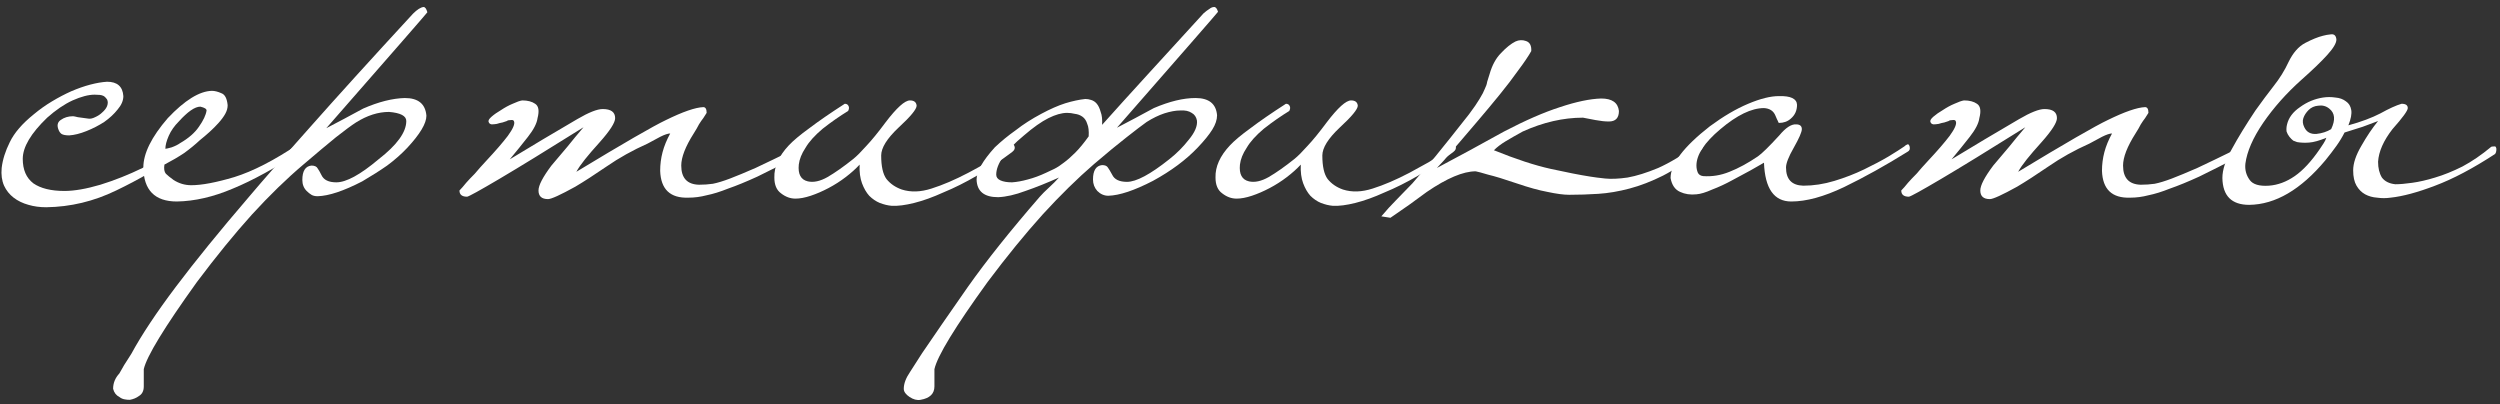
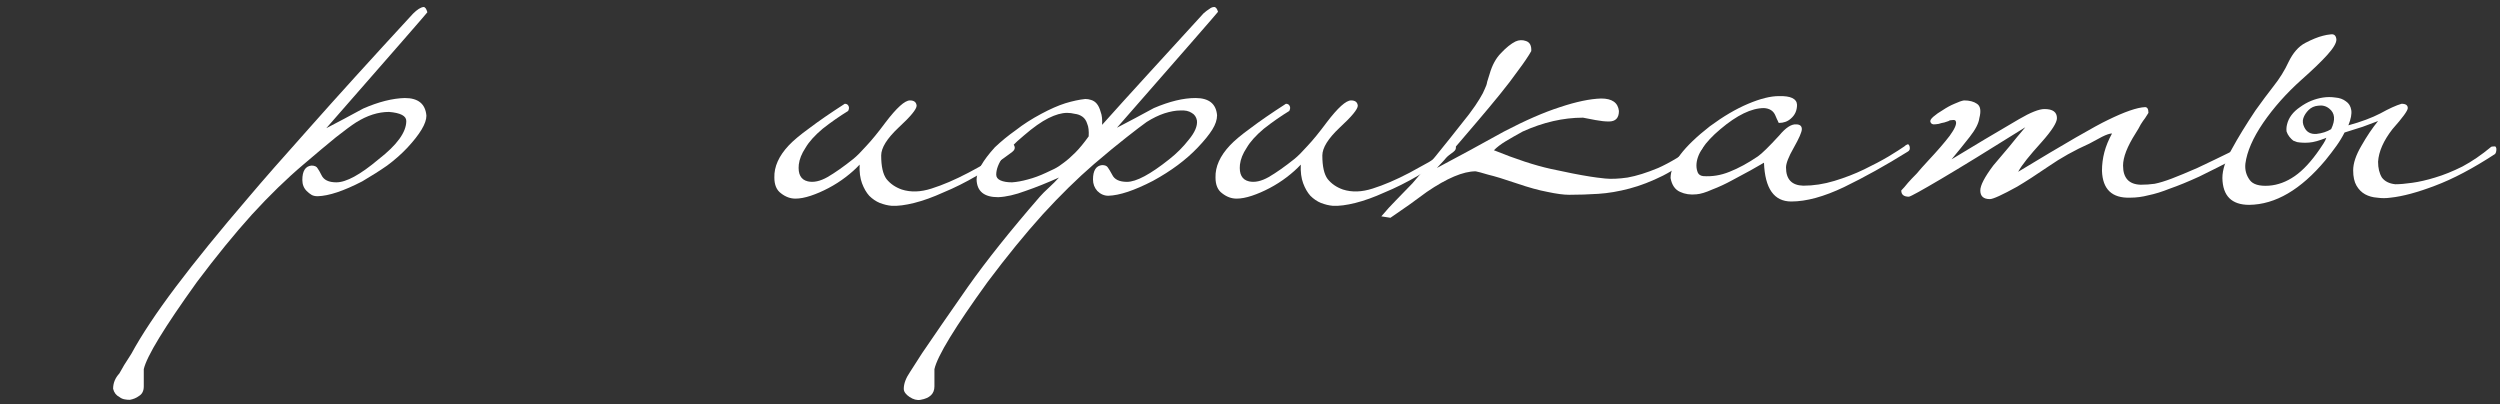
<svg xmlns="http://www.w3.org/2000/svg" width="334" height="54" viewBox="0 0 334 54" fill="none">
  <rect x="0" y="0" width="334" height="54" fill="#333333" stroke="none" />
  <g clip-path="url(#clip0_294_686)">
-     <path d="M23.968 19.432C24.266 19.133 24.501 19.197 24.672 19.624C24.672 20.008 24.565 20.243 24.352 20.328C21.493 22.291 18.549 23.997 15.52 25.448C12.533 26.899 9.418 27.645 6.176 27.688C5.322 27.688 4.533 27.581 3.808 27.368C3.04 27.155 2.378 26.835 1.824 26.408C1.269 25.981 0.842 25.448 0.544 24.808C0.245 24.125 0.138 23.336 0.224 22.44C0.352 21.331 0.714 20.179 1.312 18.984C1.909 17.747 2.976 16.509 4.512 15.272C5.28 14.632 6.09 14.056 6.944 13.544C7.797 13.032 8.65 12.584 9.504 12.2C10.4 11.816 11.253 11.517 12.064 11.304C12.874 11.091 13.621 10.963 14.304 10.92C15.669 10.92 16.394 11.56 16.48 12.84C16.48 13.437 16.224 14.035 15.712 14.632C15.242 15.229 14.645 15.784 13.92 16.296C13.194 16.765 12.405 17.171 11.552 17.512C10.698 17.853 9.93 18.045 9.248 18.088C8.778 18.088 8.437 18.024 8.224 17.896C8.053 17.768 7.925 17.597 7.84 17.384C7.584 16.787 7.669 16.339 8.096 16.04C8.565 15.699 9.12 15.528 9.76 15.528C9.845 15.528 10.058 15.571 10.4 15.656C10.741 15.699 11.21 15.763 11.808 15.848C12.064 15.891 12.362 15.827 12.704 15.656C13.088 15.485 13.408 15.272 13.664 15.016C13.962 14.76 14.176 14.483 14.304 14.184C14.432 13.843 14.432 13.544 14.304 13.288C14.09 12.989 13.898 12.819 13.728 12.776C13.557 12.691 13.194 12.648 12.64 12.648C11.829 12.648 10.848 12.904 9.696 13.416C8.586 13.928 7.456 14.696 6.304 15.72C4.128 17.811 3.04 19.645 3.04 21.224C3.04 22.675 3.509 23.763 4.448 24.488C5.429 25.171 6.816 25.512 8.608 25.512C9.93 25.512 11.53 25.235 13.408 24.68C15.328 24.083 17.205 23.336 19.04 22.44C19.637 22.141 20.128 21.864 20.512 21.608C20.938 21.352 21.322 21.117 21.664 20.904C22.005 20.691 22.346 20.477 22.688 20.264C23.029 20.008 23.456 19.731 23.968 19.432Z" fill="white" />
-     <path d="M40.526 19.432C40.569 19.731 40.505 19.966 40.334 20.136C36.793 22.44 33.721 24.126 31.118 25.192C28.516 26.302 26.02 26.878 23.63 26.92C20.686 26.92 19.193 25.406 19.15 22.376C19.15 20.499 20.238 18.302 22.414 15.784C24.676 13.395 26.638 12.179 28.302 12.136C28.686 12.136 29.113 12.243 29.582 12.456C30.052 12.627 30.329 13.16 30.414 14.056C30.414 14.44 30.308 14.824 30.094 15.208C29.881 15.592 29.582 15.998 29.198 16.424C28.857 16.808 28.452 17.214 27.982 17.64C27.556 18.024 27.129 18.387 26.702 18.728C26.062 19.326 25.358 19.902 24.59 20.456C23.822 20.968 22.948 21.48 21.966 21.992C21.881 22.547 21.945 22.952 22.158 23.208C22.372 23.422 22.713 23.699 23.182 24.04C23.908 24.51 24.697 24.744 25.55 24.744C26.958 24.744 28.878 24.382 31.31 23.656C33.785 22.888 36.644 21.416 39.886 19.24C40.014 19.112 40.142 19.07 40.27 19.112C40.441 19.112 40.526 19.219 40.526 19.432ZM27.598 14.76C27.598 14.547 27.321 14.376 26.766 14.248C26.041 14.248 25.081 14.91 23.886 16.232C23.289 16.83 22.841 17.47 22.542 18.152C22.244 18.835 22.094 19.411 22.094 19.88C22.18 19.88 22.457 19.816 22.926 19.688C23.396 19.518 23.78 19.326 24.078 19.112C25.188 18.472 26.02 17.747 26.574 16.936C27.172 16.083 27.513 15.358 27.598 14.76Z" fill="white" />
    <path d="M57.096 1.64C57.096 1.683 52.595 6.845 43.592 17.128C44.403 16.701 45.214 16.275 46.024 15.848C46.835 15.421 47.667 14.973 48.52 14.504C50.568 13.608 52.424 13.139 54.088 13.096C55.88 13.096 56.84 13.885 56.968 15.464C56.968 16.488 56.115 17.917 54.408 19.752C53.598 20.605 52.702 21.395 51.72 22.12C50.739 22.803 49.63 23.507 48.392 24.232C45.918 25.512 43.934 26.173 42.44 26.216C42.099 26.216 41.822 26.152 41.608 26.024C41.395 25.896 41.182 25.725 40.968 25.512C40.584 25.128 40.392 24.637 40.392 24.04C40.392 22.845 40.798 22.205 41.608 22.12C42.035 22.12 42.312 22.248 42.44 22.504C42.568 22.675 42.739 22.973 42.952 23.4C43.251 24.04 43.912 24.36 44.936 24.36C46.259 24.36 48.136 23.336 50.568 21.288C53.043 19.368 54.28 17.661 54.28 16.168C54.28 15.485 53.512 15.08 51.976 14.952C50.526 14.952 49.054 15.421 47.56 16.36C46.963 16.744 46.067 17.405 44.872 18.344C43.72 19.283 42.27 20.499 40.52 21.992C38.302 23.869 36.019 26.088 33.672 28.648C31.326 31.251 28.872 34.259 26.312 37.672C21.96 43.731 19.592 47.613 19.208 49.32V51.624C19.208 52.221 18.995 52.648 18.568 52.904C18.227 53.16 17.822 53.331 17.352 53.416C17.096 53.416 16.862 53.395 16.648 53.352C16.392 53.309 16.158 53.203 15.944 53.032C15.518 52.819 15.24 52.456 15.112 51.944C15.112 51.176 15.39 50.493 15.944 49.896C16.414 49.043 16.798 48.403 17.096 47.976C17.352 47.592 17.502 47.357 17.544 47.272C18.91 44.755 20.894 41.768 23.496 38.312C26.099 34.856 29.342 30.867 33.224 26.344C35.059 24.168 37.79 21.053 41.416 17C45 12.947 49.587 7.891 55.176 1.832C55.731 1.277 56.2 0.979 56.584 0.936C56.798 0.936 56.968 1.171 57.096 1.64Z" fill="white" />
-     <path d="M106.951 20.2C106.994 20.328 106.973 20.477 106.887 20.648C106.845 20.776 106.759 20.84 106.631 20.84C104.498 21.949 102.685 22.867 101.191 23.592C99.697 24.275 98.396 24.808 97.287 25.192C96.22 25.619 95.26 25.917 94.407 26.088C93.596 26.301 92.785 26.408 91.975 26.408C89.543 26.493 88.284 25.299 88.199 22.824C88.199 21.971 88.305 21.139 88.519 20.328C88.732 19.517 89.073 18.685 89.543 17.832C89.244 17.832 88.796 17.981 88.199 18.28C87.644 18.579 87.089 18.877 86.535 19.176C84.529 20.072 82.695 21.096 81.031 22.248C79.409 23.357 78.023 24.253 76.871 24.936C74.865 26.045 73.649 26.6 73.223 26.6C72.369 26.6 71.943 26.216 71.943 25.448C71.943 24.765 72.519 23.656 73.671 22.12C74.396 21.267 75.1 20.435 75.783 19.624C76.465 18.771 77.191 17.896 77.959 17C73.052 20.072 69.297 22.376 66.695 23.912C64.092 25.448 62.663 26.237 62.407 26.28C61.724 26.28 61.383 26.003 61.383 25.448C61.639 25.192 61.937 24.851 62.279 24.424C62.577 24.083 62.961 23.677 63.431 23.208C63.857 22.696 64.369 22.12 64.967 21.48C66.204 20.157 67.164 19.048 67.847 18.152C68.529 17.213 68.807 16.573 68.679 16.232C68.636 16.061 68.487 15.997 68.231 16.04C67.975 16.04 67.804 16.083 67.719 16.168C67.591 16.211 67.399 16.275 67.143 16.36C66.887 16.403 66.631 16.467 66.375 16.552C66.119 16.595 65.884 16.616 65.671 16.616C65.457 16.573 65.329 16.467 65.287 16.296C65.201 16.125 65.329 15.891 65.671 15.592C66.012 15.293 66.439 14.995 66.951 14.696C67.463 14.355 67.975 14.077 68.487 13.864C69.041 13.608 69.468 13.459 69.767 13.416C70.492 13.416 71.068 13.565 71.495 13.864C71.964 14.163 72.071 14.803 71.815 15.784C71.729 16.467 71.303 17.299 70.535 18.28C69.767 19.261 68.956 20.264 68.103 21.288C71.047 19.496 74.055 17.704 77.127 15.912C78.663 15.016 79.793 14.568 80.519 14.568C81.628 14.568 82.183 14.973 82.183 15.784C82.183 16.381 81.5 17.448 80.135 18.984C79.324 19.88 78.663 20.648 78.151 21.288C77.639 21.928 77.255 22.483 76.999 22.952C83.271 19.155 87.26 16.851 88.967 16.04C91.228 14.931 92.892 14.355 93.959 14.312C94.257 14.312 94.407 14.568 94.407 15.08C94.279 15.293 94.129 15.528 93.959 15.784C93.788 15.997 93.596 16.275 93.383 16.616C93.212 16.957 92.977 17.363 92.679 17.832C91.569 19.581 91.015 21.011 91.015 22.12C91.015 23.784 91.804 24.637 93.383 24.68C94.023 24.68 94.641 24.637 95.239 24.552C95.879 24.424 96.647 24.189 97.543 23.848C98.439 23.507 99.569 23.037 100.935 22.44C102.301 21.8 104.071 20.947 106.247 19.88C106.333 19.837 106.439 19.816 106.567 19.816C106.738 19.816 106.866 19.944 106.951 20.2Z" fill="white" />
    <path d="M134.686 19.56C134.857 19.475 135.006 19.389 135.134 19.304C135.305 19.176 135.433 19.24 135.518 19.496C135.646 19.795 135.54 20.072 135.198 20.328C133.662 21.48 132.105 22.525 130.526 23.464C128.99 24.36 127.497 25.107 126.046 25.704C124.638 26.344 123.337 26.813 122.142 27.112C120.948 27.411 119.945 27.539 119.134 27.496C118.622 27.453 118.089 27.325 117.534 27.112C117.022 26.899 116.553 26.579 116.126 26.152C115.742 25.725 115.422 25.171 115.166 24.488C114.91 23.805 114.804 22.973 114.846 21.992C114.334 22.547 113.716 23.101 112.99 23.656C112.265 24.211 111.497 24.701 110.686 25.128C109.876 25.555 109.086 25.896 108.318 26.152C107.55 26.408 106.868 26.536 106.27 26.536C105.588 26.536 104.948 26.301 104.35 25.832C103.753 25.405 103.454 24.701 103.454 23.72C103.412 22.269 104.052 20.84 105.374 19.432C105.972 18.792 106.889 18.024 108.126 17.128C109.364 16.189 110.942 15.101 112.862 13.864C113.118 13.864 113.289 13.971 113.374 14.184C113.46 14.355 113.438 14.568 113.31 14.824C112.756 15.165 112.201 15.528 111.646 15.912C111.092 16.296 110.516 16.723 109.918 17.192C108.852 18.088 108.084 18.941 107.614 19.752C107.102 20.52 106.804 21.267 106.718 21.992C106.59 23.272 106.996 24.019 107.934 24.232C108.702 24.403 109.577 24.211 110.558 23.656C111.582 23.059 112.734 22.248 114.014 21.224C114.484 20.84 115.06 20.264 115.742 19.496C116.468 18.728 117.321 17.683 118.302 16.36C119.796 14.397 120.884 13.416 121.566 13.416C122.121 13.416 122.42 13.651 122.462 14.12C122.462 14.589 121.652 15.571 120.03 17.064C118.494 18.515 117.726 19.752 117.726 20.776C117.726 22.227 117.961 23.272 118.43 23.912C118.942 24.552 119.625 25.021 120.478 25.32C121.673 25.704 122.996 25.661 124.446 25.192C125.94 24.723 127.582 24.019 129.374 23.08C130.1 22.696 130.953 22.227 131.934 21.672C132.916 21.117 133.833 20.413 134.686 19.56Z" fill="white" />
    <path d="M145.448 18.216C145.49 17.491 145.426 16.936 145.256 16.552C145.128 16.125 144.914 15.805 144.616 15.592C144.317 15.379 143.976 15.251 143.592 15.208C143.25 15.123 142.909 15.08 142.568 15.08C141.842 15.08 141.01 15.315 140.072 15.784C139.133 16.253 138.045 17.021 136.808 18.088C134.333 20.136 133.096 21.885 133.096 23.336C133.096 23.677 133.288 23.933 133.672 24.104C134.056 24.275 134.568 24.36 135.208 24.36C135.848 24.317 136.552 24.189 137.32 23.976C138.13 23.763 138.941 23.464 139.752 23.08C140.093 22.909 140.456 22.739 140.84 22.568C141.266 22.355 141.693 22.077 142.12 21.736C142.589 21.395 143.101 20.947 143.656 20.392C144.21 19.837 144.808 19.112 145.448 18.216ZM147.24 16.68C149.032 14.675 151.058 12.435 153.32 9.96C155.581 7.485 158.077 4.755 160.808 1.768C161.106 1.512 161.362 1.32 161.576 1.192C161.789 1.021 162.002 0.936 162.216 0.936C162.429 0.936 162.6 1.149 162.728 1.576C162.728 1.619 158.226 6.781 149.224 17.064C150.034 16.637 150.845 16.211 151.656 15.784C152.466 15.357 153.298 14.909 154.152 14.44C156.242 13.544 158.098 13.096 159.72 13.096C161.512 13.096 162.472 13.864 162.6 15.4C162.6 15.997 162.386 16.637 161.96 17.32C161.533 18.003 160.893 18.792 160.04 19.688C158.461 21.352 156.456 22.845 154.024 24.168C151.549 25.448 149.565 26.109 148.072 26.152C147.517 26.152 147.026 25.939 146.6 25.512C146.216 25.085 146.024 24.573 146.024 23.976C146.024 22.781 146.429 22.141 147.24 22.056C147.624 22.056 147.88 22.163 148.008 22.376C148.136 22.547 148.328 22.867 148.584 23.336C148.882 23.976 149.544 24.296 150.568 24.296C151.805 24.296 153.682 23.293 156.2 21.288C157.181 20.52 158.056 19.645 158.824 18.664C159.634 17.683 159.997 16.829 159.912 16.104C159.826 15.635 159.592 15.293 159.208 15.08C158.824 14.824 158.312 14.717 157.672 14.76C157.074 14.76 156.37 14.888 155.56 15.144C154.792 15.4 154.002 15.784 153.192 16.296C152.594 16.723 151.698 17.405 150.504 18.344C149.352 19.24 147.901 20.435 146.152 21.928C143.933 23.848 141.65 26.088 139.304 28.648C136.957 31.251 134.504 34.259 131.944 37.672C127.592 43.688 125.224 47.571 124.84 49.32V51.624C124.84 52.605 124.221 53.203 122.984 53.416C122.514 53.501 122.024 53.373 121.512 53.032C121 52.691 120.744 52.328 120.744 51.944C120.744 51.261 121.021 50.515 121.576 49.704C122.088 48.893 122.621 48.061 123.176 47.208C124.797 44.819 126.845 41.853 129.32 38.312C131.794 34.813 134.994 30.803 138.92 26.28C139.218 25.939 139.624 25.533 140.136 25.064C140.648 24.595 141.096 24.147 141.48 23.72C139.858 24.445 138.365 25.043 137 25.512C135.634 26.024 134.418 26.301 133.352 26.344C131.474 26.344 130.514 25.555 130.472 23.976C130.472 22.909 131.282 21.48 132.904 19.688C133.757 18.877 134.696 18.109 135.72 17.384C136.701 16.616 137.832 15.891 139.112 15.208C140.306 14.568 141.373 14.099 142.312 13.8C143.293 13.501 144.189 13.309 145 13.224C145.256 13.224 145.512 13.267 145.768 13.352C146.066 13.437 146.322 13.608 146.536 13.864C146.749 14.12 146.92 14.483 147.048 14.952C147.218 15.379 147.282 15.955 147.24 16.68Z" fill="white" />
    <path d="M193.624 19.56C193.794 19.475 193.944 19.389 194.072 19.304C194.242 19.176 194.37 19.24 194.456 19.496C194.584 19.795 194.477 20.072 194.136 20.328C192.6 21.48 191.042 22.525 189.464 23.464C187.928 24.36 186.434 25.107 184.984 25.704C183.576 26.344 182.274 26.813 181.08 27.112C179.885 27.411 178.882 27.539 178.072 27.496C177.56 27.453 177.026 27.325 176.472 27.112C175.96 26.899 175.49 26.579 175.064 26.152C174.68 25.725 174.36 25.171 174.104 24.488C173.848 23.805 173.741 22.973 173.784 21.992C173.272 22.547 172.653 23.101 171.928 23.656C171.202 24.211 170.434 24.701 169.624 25.128C168.813 25.555 168.024 25.896 167.256 26.152C166.488 26.408 165.805 26.536 165.208 26.536C164.525 26.536 163.885 26.301 163.288 25.832C162.69 25.405 162.392 24.701 162.392 23.72C162.349 22.269 162.989 20.84 164.312 19.432C164.909 18.792 165.826 18.024 167.064 17.128C168.301 16.189 169.88 15.101 171.8 13.864C172.056 13.864 172.226 13.971 172.312 14.184C172.397 14.355 172.376 14.568 172.248 14.824C171.693 15.165 171.138 15.528 170.584 15.912C170.029 16.296 169.453 16.723 168.856 17.192C167.789 18.088 167.021 18.941 166.552 19.752C166.04 20.52 165.741 21.267 165.656 21.992C165.528 23.272 165.933 24.019 166.872 24.232C167.64 24.403 168.514 24.211 169.496 23.656C170.52 23.059 171.672 22.248 172.952 21.224C173.421 20.84 173.997 20.264 174.68 19.496C175.405 18.728 176.258 17.683 177.24 16.36C178.733 14.397 179.821 13.416 180.504 13.416C181.058 13.416 181.357 13.651 181.4 14.12C181.4 14.589 180.589 15.571 178.968 17.064C177.432 18.515 176.664 19.752 176.664 20.776C176.664 22.227 176.898 23.272 177.368 23.912C177.88 24.552 178.562 25.021 179.416 25.32C180.61 25.704 181.933 25.661 183.384 25.192C184.877 24.723 186.52 24.019 188.312 23.08C189.037 22.696 189.89 22.227 190.872 21.672C191.853 21.117 192.77 20.413 193.624 19.56Z" fill="white" />
    <path d="M227.553 19.368C227.596 19.581 227.489 19.816 227.233 20.072C225.441 21.523 223.756 22.653 222.177 23.464C220.641 24.232 219.148 24.808 217.697 25.192C216.247 25.576 214.86 25.811 213.537 25.896C212.215 25.981 210.913 26.024 209.633 26.024C208.908 26.024 207.948 25.896 206.753 25.64C205.601 25.427 204.215 25.043 202.593 24.488C200.972 23.933 199.713 23.549 198.817 23.336C197.964 23.08 197.409 22.931 197.153 22.888C195.489 22.888 193.313 23.805 190.625 25.64C189.815 26.237 189.025 26.813 188.257 27.368C187.447 27.923 186.615 28.499 185.761 29.096L184.545 28.904C185.228 28.093 185.889 27.368 186.529 26.728C187.127 26.131 187.852 25.384 188.705 24.488C189.516 23.549 190.519 22.376 191.713 20.968C192.865 19.56 194.38 17.661 196.257 15.272C196.897 14.419 197.367 13.736 197.665 13.224C198.007 12.669 198.241 12.221 198.369 11.88C198.54 11.539 198.647 11.219 198.689 10.92C198.775 10.621 198.881 10.28 199.009 9.896C199.351 8.701 199.863 7.763 200.545 7.08C201.228 6.355 201.868 5.843 202.465 5.544C202.935 5.331 203.404 5.309 203.873 5.48C204.385 5.651 204.62 6.099 204.577 6.824C204.193 7.507 203.617 8.36 202.849 9.384C202.124 10.408 201.292 11.496 200.353 12.648C199.415 13.8 198.455 14.952 197.473 16.104C196.535 17.213 195.66 18.237 194.849 19.176C194.039 20.115 193.377 20.883 192.865 21.48C192.311 22.077 192.012 22.397 191.969 22.44C193.42 21.672 194.892 20.883 196.385 20.072C197.879 19.261 199.393 18.429 200.929 17.576C203.788 16.083 206.284 14.995 208.417 14.312C210.593 13.587 212.428 13.203 213.921 13.16C215.372 13.16 216.161 13.715 216.289 14.824C216.289 15.763 215.841 16.232 214.945 16.232C214.433 16.232 213.836 16.168 213.153 16.04C212.513 15.912 211.959 15.805 211.489 15.72C208.844 15.72 206.156 16.339 203.425 17.576C202.572 18.045 201.825 18.472 201.185 18.856C200.545 19.24 200.012 19.645 199.585 20.072C202.529 21.267 205.068 22.099 207.201 22.568C209.335 23.037 211.084 23.379 212.449 23.592C212.961 23.677 213.623 23.763 214.433 23.848C215.244 23.933 216.247 23.891 217.441 23.72C218.636 23.507 220.001 23.08 221.537 22.44C223.073 21.757 224.844 20.691 226.849 19.24C226.977 19.155 227.105 19.112 227.233 19.112C227.404 19.069 227.511 19.155 227.553 19.368Z" fill="white" />
    <path d="M255.124 19.56C255.209 19.901 255.124 20.136 254.868 20.264C251.924 22.099 249.086 23.677 246.356 25C243.668 26.28 241.321 26.92 239.316 26.92C237.012 26.92 235.796 25.192 235.668 21.736C235.284 21.95 234.686 22.291 233.876 22.76C233.108 23.187 232.276 23.635 231.38 24.104C230.526 24.573 229.652 24.979 228.756 25.32C227.902 25.704 227.198 25.918 226.644 25.96C225.833 26.046 225.108 25.939 224.468 25.64C223.785 25.341 223.358 24.723 223.188 23.784C223.188 21.907 224.937 19.603 228.436 16.872C230.228 15.55 231.934 14.547 233.556 13.864C235.177 13.181 236.542 12.84 237.652 12.84C239.23 12.797 240.041 13.181 240.084 13.992C240.084 14.76 239.806 15.379 239.252 15.848C238.825 16.232 238.292 16.424 237.652 16.424C237.609 16.381 237.566 16.296 237.524 16.168C237.481 16.083 237.438 15.998 237.396 15.912C237.353 15.784 237.289 15.635 237.204 15.464C236.948 14.824 236.436 14.483 235.668 14.44C234.004 14.44 232.062 15.379 229.844 17.256C227.71 19.048 226.644 20.669 226.644 22.12C226.644 22.462 226.708 22.782 226.836 23.08C226.964 23.336 227.198 23.485 227.54 23.528C228.734 23.613 229.908 23.422 231.06 22.952C232.254 22.483 233.513 21.8 234.836 20.904C235.39 20.52 236.35 19.581 237.716 18.088C238.569 17.064 239.316 16.573 239.956 16.616C240.468 16.616 240.724 16.829 240.724 17.256C240.724 17.64 240.361 18.472 239.636 19.752C238.953 20.947 238.612 21.822 238.612 22.376C238.612 23.955 239.38 24.765 240.916 24.808C242.281 24.808 243.668 24.595 245.076 24.168C246.484 23.741 247.806 23.23 249.044 22.632C250.281 22.035 251.369 21.459 252.308 20.904C253.289 20.307 253.993 19.859 254.42 19.56C254.548 19.432 254.676 19.347 254.804 19.304C254.932 19.219 255.038 19.304 255.124 19.56Z" fill="white" />
    <path d="M299.576 20.2C299.619 20.328 299.598 20.477 299.512 20.648C299.47 20.776 299.384 20.84 299.256 20.84C297.123 21.949 295.31 22.867 293.816 23.592C292.323 24.275 291.022 24.808 289.912 25.192C288.846 25.619 287.886 25.917 287.032 26.088C286.222 26.301 285.411 26.408 284.6 26.408C282.168 26.493 280.91 25.299 280.824 22.824C280.824 21.971 280.931 21.139 281.144 20.328C281.358 19.517 281.699 18.685 282.168 17.832C281.87 17.832 281.422 17.981 280.824 18.28C280.27 18.579 279.715 18.877 279.16 19.176C277.155 20.072 275.32 21.096 273.656 22.248C272.035 23.357 270.648 24.253 269.496 24.936C267.491 26.045 266.275 26.6 265.848 26.6C264.995 26.6 264.568 26.216 264.568 25.448C264.568 24.765 265.144 23.656 266.296 22.12C267.022 21.267 267.726 20.435 268.408 19.624C269.091 18.771 269.816 17.896 270.584 17C265.678 20.072 261.923 22.376 259.32 23.912C256.718 25.448 255.288 26.237 255.032 26.28C254.35 26.28 254.008 26.003 254.008 25.448C254.264 25.192 254.563 24.851 254.904 24.424C255.203 24.083 255.587 23.677 256.056 23.208C256.483 22.696 256.995 22.12 257.592 21.48C258.83 20.157 259.79 19.048 260.472 18.152C261.155 17.213 261.432 16.573 261.304 16.232C261.262 16.061 261.112 15.997 260.856 16.04C260.6 16.04 260.43 16.083 260.344 16.168C260.216 16.211 260.024 16.275 259.768 16.36C259.512 16.403 259.256 16.467 259 16.552C258.744 16.595 258.51 16.616 258.296 16.616C258.083 16.573 257.955 16.467 257.912 16.296C257.827 16.125 257.955 15.891 258.296 15.592C258.638 15.293 259.064 14.995 259.576 14.696C260.088 14.355 260.6 14.077 261.112 13.864C261.667 13.608 262.094 13.459 262.392 13.416C263.118 13.416 263.694 13.565 264.12 13.864C264.59 14.163 264.696 14.803 264.44 15.784C264.355 16.467 263.928 17.299 263.16 18.28C262.392 19.261 261.582 20.264 260.728 21.288C263.672 19.496 266.68 17.704 269.752 15.912C271.288 15.016 272.419 14.568 273.144 14.568C274.254 14.568 274.808 14.973 274.808 15.784C274.808 16.381 274.126 17.448 272.76 18.984C271.95 19.88 271.288 20.648 270.776 21.288C270.264 21.928 269.88 22.483 269.624 22.952C275.896 19.155 279.886 16.851 281.592 16.04C283.854 14.931 285.518 14.355 286.584 14.312C286.883 14.312 287.032 14.568 287.032 15.08C286.904 15.293 286.755 15.528 286.584 15.784C286.414 15.997 286.222 16.275 286.008 16.616C285.838 16.957 285.603 17.363 285.304 17.832C284.195 19.581 283.64 21.011 283.64 22.12C283.64 23.784 284.43 24.637 286.008 24.68C286.648 24.68 287.267 24.637 287.864 24.552C288.504 24.424 289.272 24.189 290.168 23.848C291.064 23.507 292.195 23.037 293.56 22.44C294.926 21.8 296.696 20.947 298.872 19.88C298.958 19.837 299.064 19.816 299.192 19.816C299.363 19.816 299.491 19.944 299.576 20.2Z" fill="white" />
    <path d="M333.519 19.88C333.519 20.221 333.455 20.456 333.327 20.584C330.383 22.504 327.717 23.912 325.327 24.808C322.981 25.704 320.997 26.237 319.375 26.408C318.778 26.493 318.181 26.493 317.583 26.408C316.986 26.365 316.453 26.216 315.983 25.96C315.514 25.704 315.13 25.32 314.831 24.808C314.533 24.296 314.383 23.613 314.383 22.76C314.383 21.821 314.746 20.733 315.471 19.496C316.197 18.216 316.943 17.107 317.711 16.168C317.114 16.381 316.431 16.637 315.663 16.936C314.895 17.192 314.085 17.448 313.231 17.704C312.933 18.301 312.57 18.899 312.143 19.496C311.717 20.093 311.226 20.733 310.671 21.416C307.386 25.341 303.994 27.325 300.495 27.368C298.149 27.368 296.954 26.173 296.911 23.784C296.911 22.675 297.338 21.373 298.191 19.88C299.002 18.387 300.047 16.68 301.327 14.76C302.181 13.565 302.991 12.477 303.759 11.496C304.57 10.472 305.231 9.405 305.743 8.296C306.341 7.059 307.087 6.205 307.983 5.736C308.879 5.267 309.669 4.947 310.351 4.776C310.65 4.691 311.013 4.627 311.439 4.584C311.866 4.541 312.101 4.776 312.143 5.288C312.143 5.757 311.738 6.44 310.927 7.336C310.117 8.232 308.965 9.341 307.471 10.664C305.466 12.456 303.759 14.376 302.351 16.424C300.986 18.429 300.197 20.243 299.983 21.864C299.898 22.675 300.09 23.4 300.559 24.04C300.986 24.637 301.839 24.893 303.119 24.808C304.314 24.723 305.466 24.296 306.575 23.528C307.685 22.76 308.794 21.565 309.903 19.944C310.117 19.645 310.287 19.389 310.415 19.176C310.586 18.92 310.714 18.664 310.799 18.408C309.861 18.792 309.093 19.005 308.495 19.048C307.898 19.091 307.365 19.069 306.895 18.984C306.767 18.941 306.597 18.877 306.383 18.792C306.213 18.664 306.042 18.493 305.871 18.28C305.701 18.067 305.573 17.832 305.487 17.576C305.445 17.277 305.466 16.957 305.551 16.616C305.765 15.72 306.341 14.952 307.279 14.312C308.218 13.629 309.242 13.203 310.351 13.032C310.906 12.947 311.461 12.947 312.015 13.032C312.57 13.075 313.039 13.245 313.423 13.544C313.807 13.8 314.042 14.184 314.127 14.696C314.213 15.208 314.085 15.891 313.743 16.744C315.45 16.275 316.879 15.741 318.031 15.144C319.183 14.504 320.122 14.077 320.847 13.864C321.402 13.864 321.679 14.056 321.679 14.44C321.679 14.781 320.997 15.72 319.631 17.256C318.437 18.792 317.797 20.243 317.711 21.608C317.711 22.461 317.882 23.165 318.223 23.72C318.607 24.232 319.205 24.531 320.015 24.616C320.613 24.616 321.359 24.552 322.255 24.424C323.194 24.296 324.218 24.061 325.327 23.72C326.479 23.379 327.695 22.888 328.975 22.248C330.255 21.565 331.535 20.691 332.815 19.624C332.858 19.581 333.029 19.56 333.327 19.56C333.413 19.56 333.477 19.667 333.519 19.88ZM311.439 17.256C312.037 16.019 311.951 15.101 311.183 14.504C310.757 14.163 310.266 14.035 309.711 14.12C309.199 14.163 308.773 14.355 308.431 14.696C308.09 15.037 307.855 15.4 307.727 15.784C307.599 16.168 307.642 16.573 307.855 17C308.154 17.64 308.687 17.939 309.455 17.896C310.223 17.811 310.885 17.597 311.439 17.256Z" fill="white" />
  </g>
  <defs>
    <clipPath id="clip0_294_686">
      <rect width="334" height="54" fill="white" />
    </clipPath>
  </defs>
</svg>